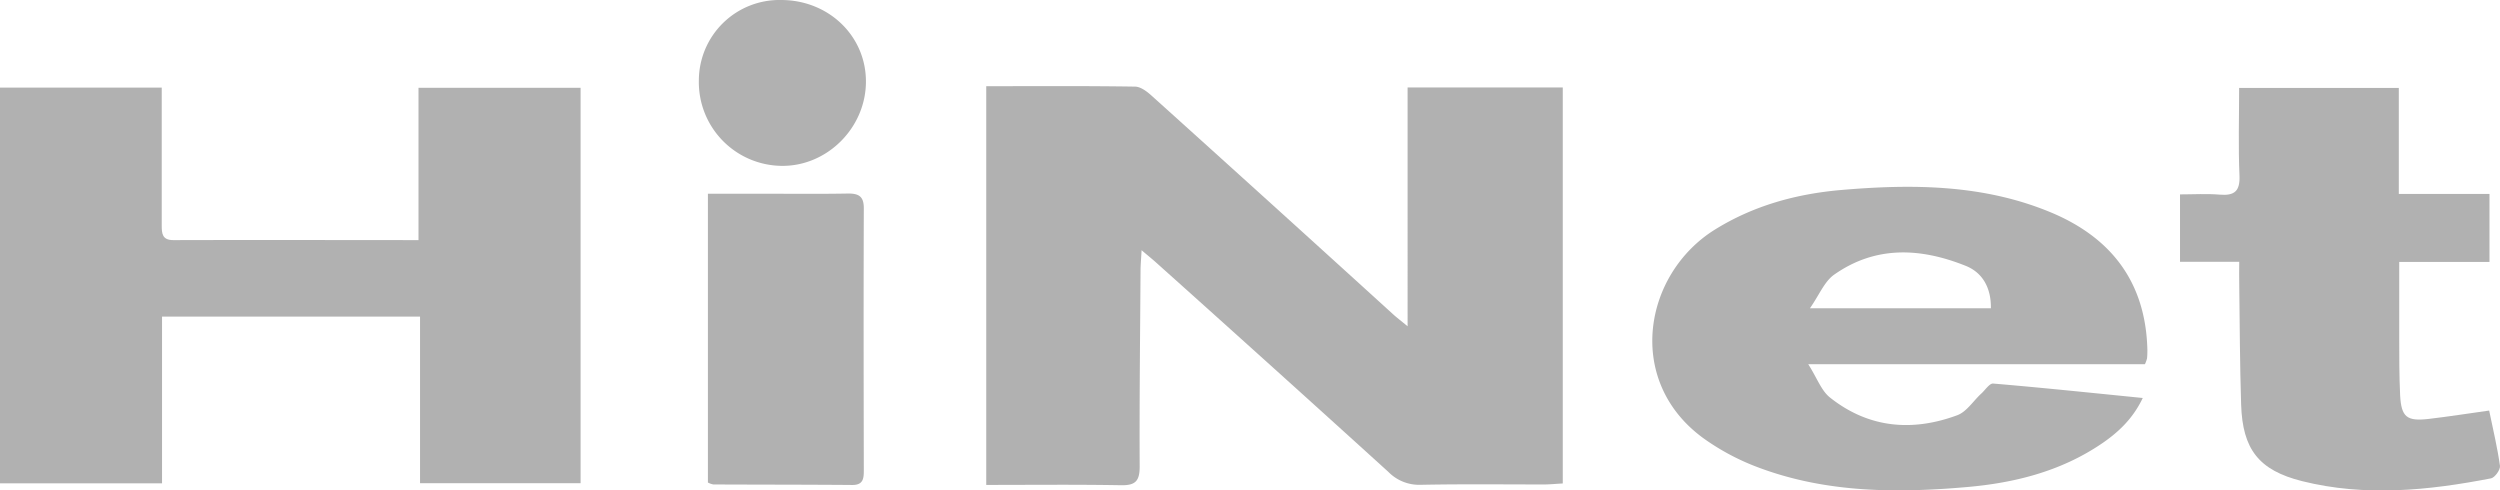
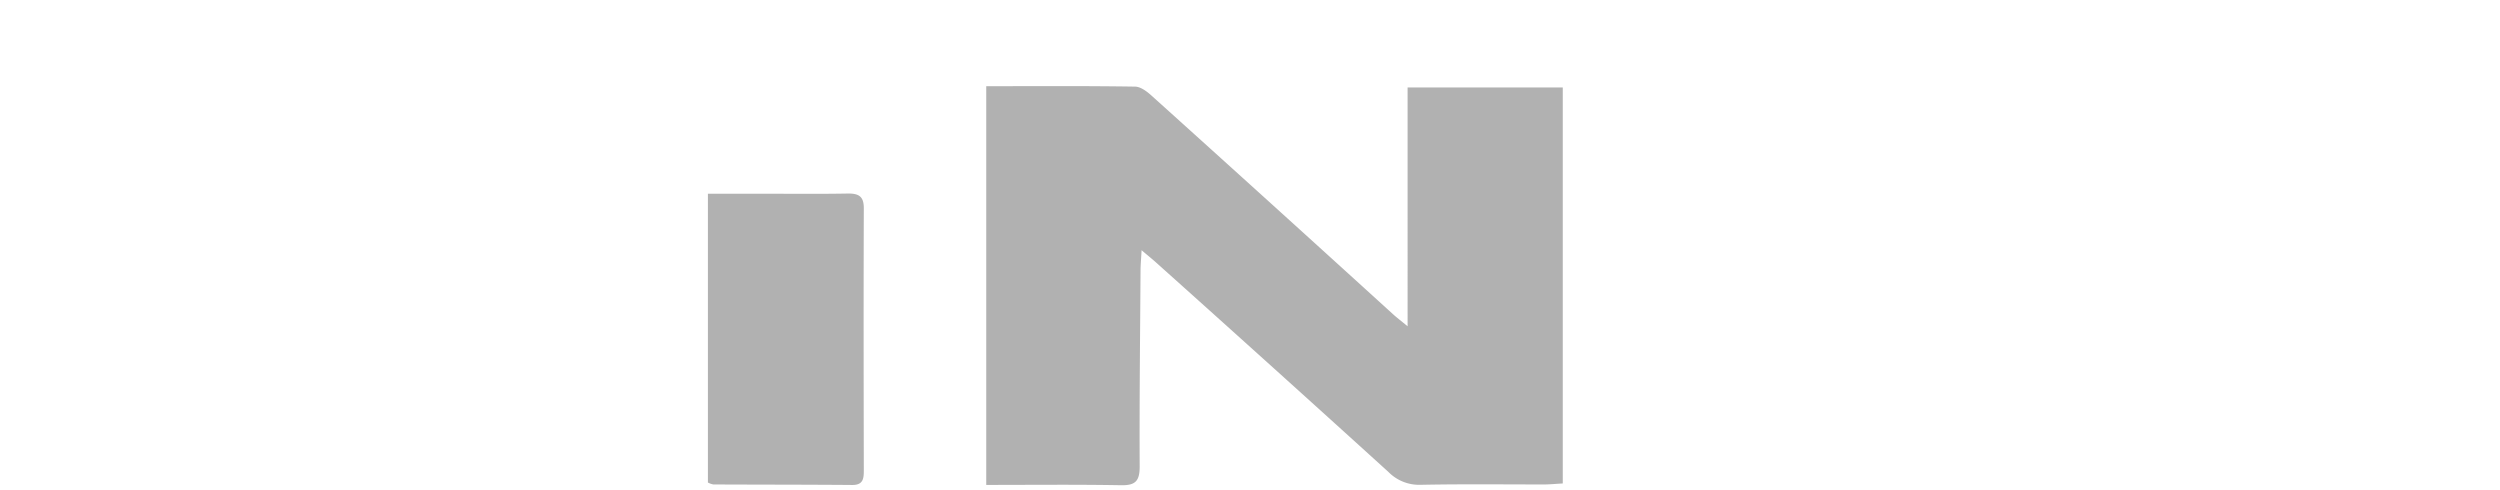
<svg xmlns="http://www.w3.org/2000/svg" viewBox="0 0 720.18 141.28">
  <defs>
    <style>.cls-1{fill:#b1b1b1;}</style>
  </defs>
  <g id="圖層_2" data-name="圖層 2">
    <g id="圖層_1-2" data-name="圖層 1">
      <path class="cls-1" d="M284.11,24.83c14.53,0,28.68-.1,42.82.12,1.7,0,3.62,1.51,5,2.78Q366.65,59,401.23,90.46c1.09,1,2.25,1.87,4.26,3.53V25.2h44.7V139.27c-1.9.1-3.68.29-5.47.29-11.83,0-23.67-.14-35.5.1a12.43,12.43,0,0,1-9.27-3.72q-33.3-30.22-66.82-60.23c-1.1-1-2.26-1.92-4.27-3.63-.13,2.5-.29,4.17-.3,5.84-.12,18.83-.34,37.66-.25,56.49,0,4.16-1.22,5.45-5.38,5.37-12.8-.23-25.61-.09-38.82-.09Z" />
-       <path class="cls-1" d="M46.68,139.24H0v-114H46.59V40.42c0,8.17,0,16.34,0,24.51,0,2.34.13,4.25,3.36,4.24,23.31-.08,46.63,0,70.61,0V25.3h46.69V139.2H121v-48H46.68Z" />
-       <path class="cls-1" d="M617.9,104.91h-97c2.55,4,3.76,7.61,6.26,9.6,11.1,8.82,23.68,9.92,36.69,5.1,2.68-1,4.58-4.09,6.86-6.19,1.13-1,2.39-3,3.45-2.93,14.21,1.2,28.4,2.69,43.11,4.16-2.85,6-7.13,10-12.1,13.33-11.66,7.83-24.87,11.14-38.58,12.33-20.18,1.76-40.33,1.67-59.66-5.5a67.77,67.77,0,0,1-16.23-8.57C468,109.71,473.47,78.87,494.08,66.1c11.15-6.91,23.46-10.26,36.34-11.37,20.54-1.76,41-1.64,60.46,6.49,17.44,7.3,27.26,20.21,27.72,39.55a22.93,22.93,0,0,1-.1,2.49A10.58,10.58,0,0,1,617.9,104.91Zm-44.38-16.1c.09-5.54-2.14-10.18-7.26-12.23-13-5.21-26-5.89-38,2.62-2.73,2-4.16,5.71-6.87,9.61Z" />
-       <path class="cls-1" d="M645.06,75.42H628V56c3.89,0,7.68-.25,11.42.07,4.28.36,5.91-1,5.71-5.52-.36-8.28-.1-16.58-.1-25.21h46V55.87h26.12V75.46h-26c0,7.56,0,14.5,0,21.43,0,5.66,0,11.33.26,17,.34,6.27,1.93,7.52,8.22,6.79,5.73-.67,11.42-1.57,17.43-2.41,1.14,5.56,2.39,10.71,3.11,15.94.15,1.1-1.47,3.37-2.57,3.59-18.07,3.51-36.28,5.33-54.41.81-12.54-3.14-17.16-9.21-17.58-22-.38-11.64-.39-23.3-.55-34.95C645,79.84,645.06,78.05,645.06,75.42Z" />
      <path class="cls-1" d="M203.93,139V55.81h16.49c8,0,16,.09,24-.06,3.16,0,4.43,1,4.42,4.28-.09,25.14-.05,50.29,0,75.43,0,2.35-.13,4.28-3.35,4.25-13.31-.11-26.63-.09-40-.15A5.35,5.35,0,0,1,203.93,139Z" />
-       <path class="cls-1" d="M225,0c13.8,0,24.59,10.49,24.45,23.73S238.14,48,225.05,47.78A24.12,24.12,0,0,1,201.32,23.2,23.22,23.22,0,0,1,225,0Z" />
    </g>
  </g>
</svg>